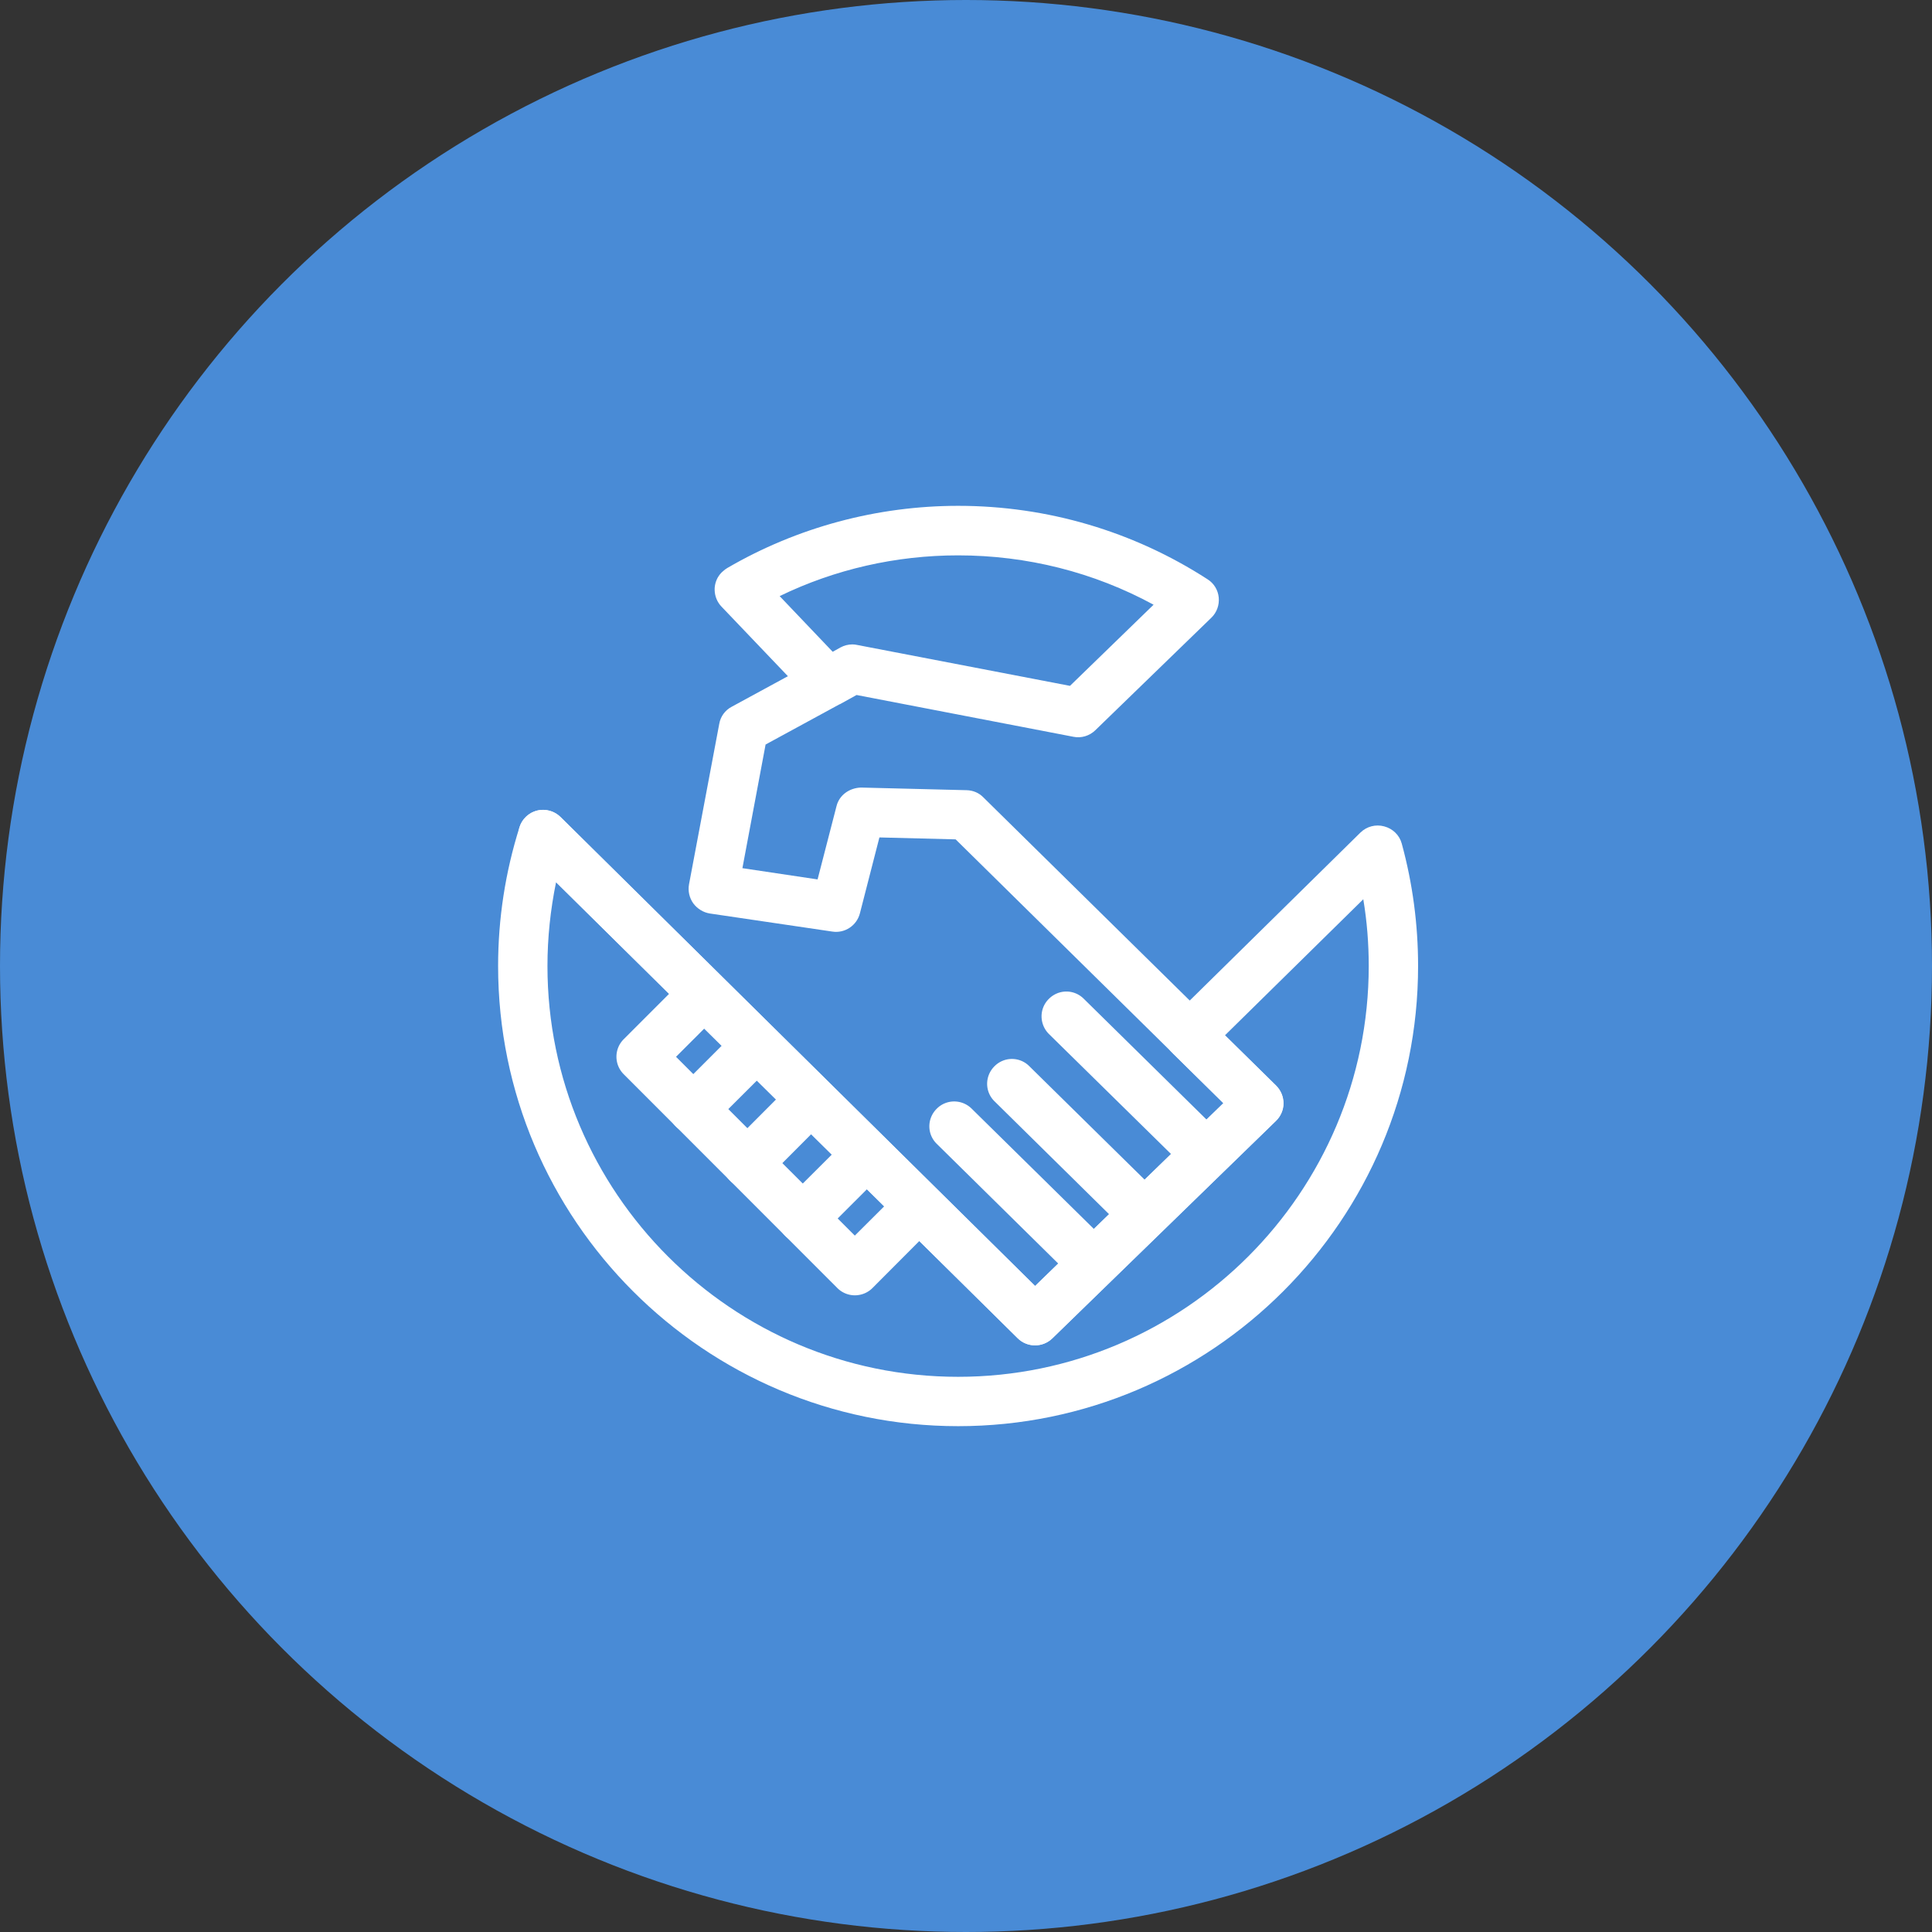
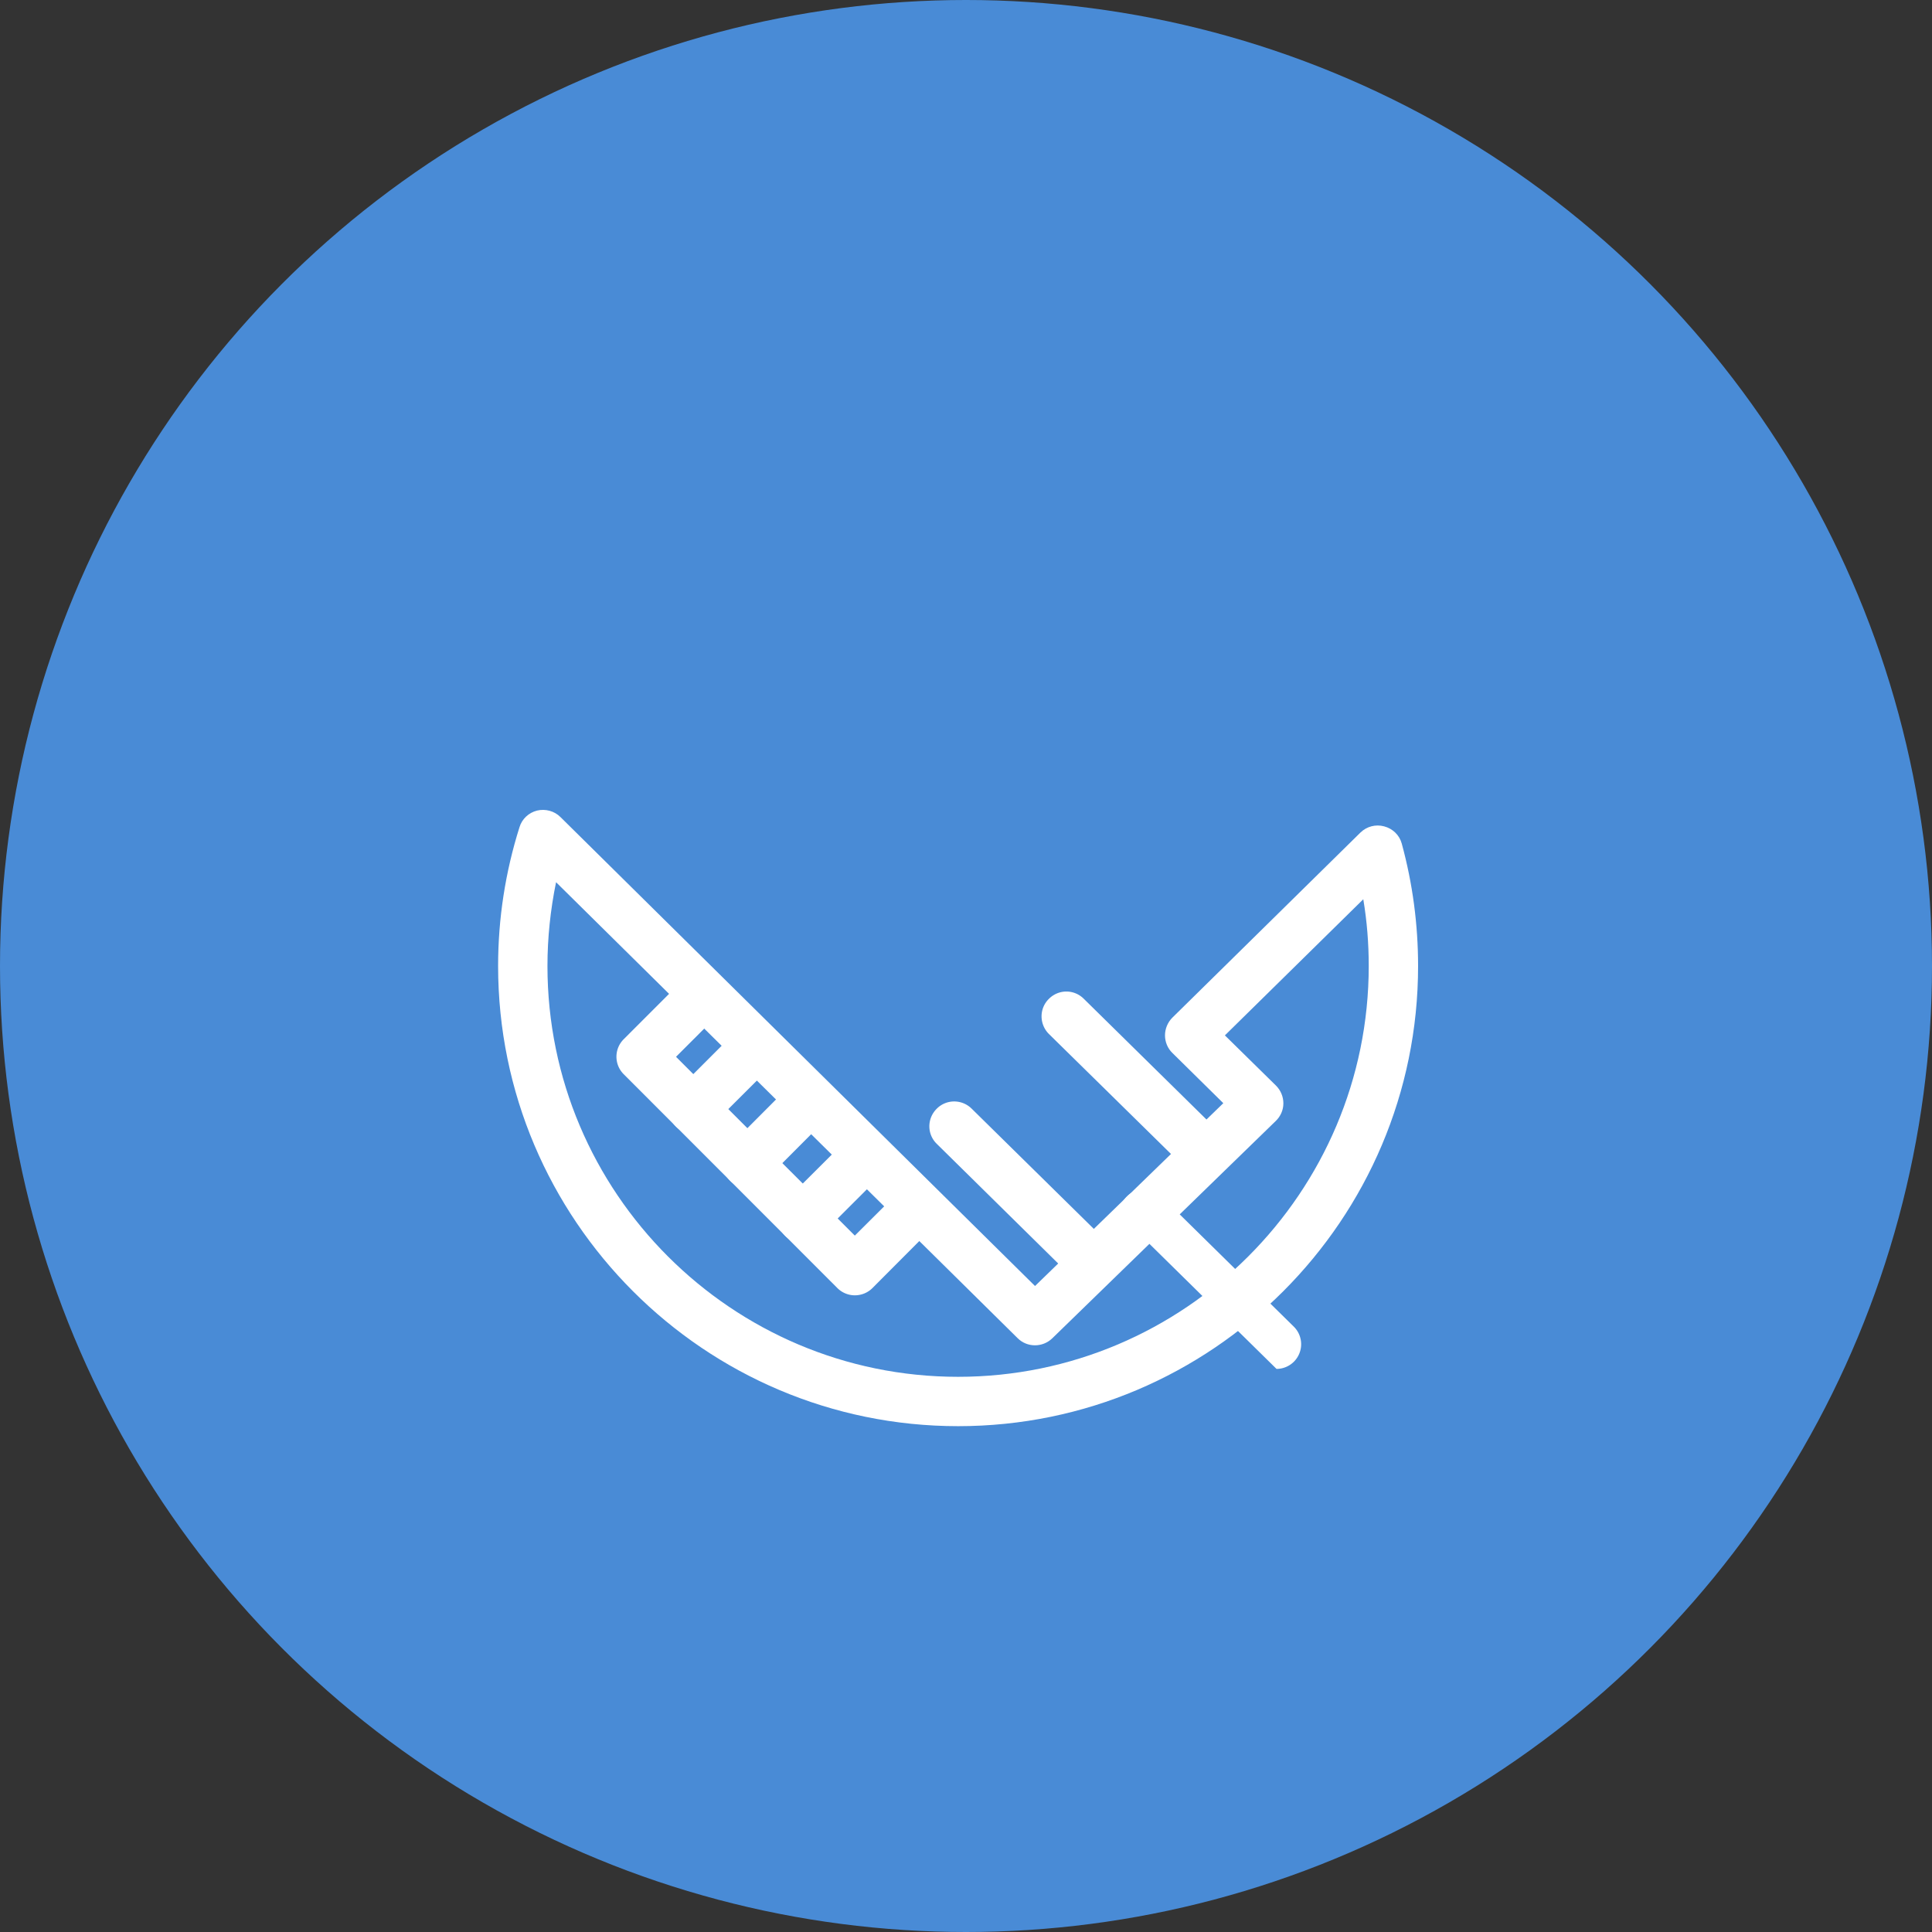
<svg xmlns="http://www.w3.org/2000/svg" viewBox="0 0 110 110">
  <rect x="0" y="0" width="110" height="110" fill="#333333" stroke="none" />
  <circle cx="55" cy="55" r="55" fill="#498bd6" />
-   <path fill="#fff" d="M68.24 66.69c-.35 0-.71-.14-.98-.41l-7.54-7.41c-.55-.55-.56-1.44-.01-1.99.55-.56 1.43-.57 1.99-.02l7.53 7.41c.55.55.56 1.44 0 2-.27.28-.63.42-1 .42ZM65.14 70.52c-.36 0-.72-.13-.99-.4l-7.53-7.42c-.55-.54-.56-1.43 0-1.99.54-.55 1.43-.56 1.98-.01l7.53 7.41a1.406 1.406 0 0 1-.98 2.41ZM61.85 72.94c-.36 0-.71-.13-.99-.4l-7.53-7.42c-.55-.54-.56-1.43 0-1.99.54-.55 1.43-.56 1.99-.01l7.53 7.41a1.41 1.41 0 0 1-1 2.41ZM48.67 73.75c-.37 0-.73-.15-.99-.41L35.51 61.16c-.55-.55-.55-1.44 0-1.99l3.47-3.47a1.406 1.406 0 1 1 1.99 1.99l-2.48 2.48 10.18 10.18 2.54-2.53c.55-.55 1.43-.55 1.98 0s.55 1.44 0 1.99l-3.52 3.53c-.26.26-.62.41-1 .41Z" />
+   <path fill="#fff" d="M68.24 66.69c-.35 0-.71-.14-.98-.41l-7.54-7.41c-.55-.55-.56-1.44-.01-1.99.55-.56 1.43-.57 1.99-.02l7.53 7.41c.55.55.56 1.44 0 2-.27.28-.63.42-1 .42ZM65.14 70.52c-.36 0-.72-.13-.99-.4c-.55-.54-.56-1.43 0-1.99.54-.55 1.43-.56 1.98-.01l7.53 7.41a1.406 1.406 0 0 1-.98 2.41ZM61.85 72.94c-.36 0-.71-.13-.99-.4l-7.53-7.42c-.55-.54-.56-1.43 0-1.99.54-.55 1.43-.56 1.99-.01l7.53 7.41a1.41 1.41 0 0 1-1 2.41ZM48.67 73.75c-.37 0-.73-.15-.99-.41L35.51 61.16c-.55-.55-.55-1.44 0-1.99l3.47-3.47a1.406 1.406 0 1 1 1.99 1.99l-2.48 2.48 10.18 10.18 2.54-2.53c.55-.55 1.43-.55 1.98 0s.55 1.44 0 1.99l-3.52 3.53c-.26.26-.62.41-1 .41Z" />
  <path fill="#fff" d="M39.48 64.55a1.406 1.406 0 0 1-1-2.4l3.47-3.47c.55-.55 1.44-.55 2 0 .54.55.54 1.44 0 1.99l-3.48 3.47c-.27.28-.63.41-.99.41ZM42.56 67.63a1.406 1.406 0 0 1-1-2.4l3.52-3.53c.55-.54 1.44-.54 1.99 0 .55.55.55 1.44 0 1.99l-3.52 3.53c-.28.27-.64.41-.99.41ZM45.71 70.78c-.36 0-.72-.14-1-.41-.55-.55-.55-1.44 0-1.99l3.53-3.52c.55-.55 1.44-.55 1.99 0 .55.54.55 1.44 0 1.98l-3.53 3.53c-.27.27-.63.41-.99.41Z" />
-   <path fill="#fff" fill-rule="evenodd" d="M48.53 36.69c.09 0 .18.01.27.03l12.12 2.33 4.76-4.62c-3.4-1.85-7.21-2.81-11.13-2.81-3.53 0-7.01.79-10.16 2.32l3.02 3.17.45-.25c.2-.11.44-.17.67-.17Zm10.4 39.91c-.36 0-.72-.14-.99-.41L29.93 48.52c-.55-.54-.56-1.44 0-1.99.54-.56 1.43-.56 1.99-.01l27.02 26.7 10.72-10.41-15.25-15.02-4.34-.11L48.96 52c-.18.7-.86 1.15-1.57 1.04l-6.98-1.03c-.37-.06-.71-.27-.94-.58-.22-.31-.31-.7-.24-1.08l1.72-9.13c.07-.42.33-.78.71-.98l3.2-1.74-3.78-3.96c-.25-.26-.38-.6-.39-.93v-.12c.02-.33.15-.65.4-.9l.08-.07c.07-.07.16-.13.24-.18 3.98-2.32 8.53-3.54 13.15-3.54 5.06 0 9.97 1.45 14.19 4.18.37.23.6.62.64 1.04.04.43-.11.85-.42 1.15l-6.61 6.41c-.33.32-.8.46-1.24.37l-12.35-2.38-.92.51-.07.03-4.19 2.28-1.32 7.04 4.28.64 1.08-4.18c.16-.63.74-1.03 1.39-1.05l6.02.15c.36.01.7.15.95.41l16.67 16.41c.27.27.42.63.42 1.01s-.16.74-.43 1L59.92 76.2c-.28.27-.63.4-.98.4Z" />
  <path fill="#fff" fill-rule="evenodd" d="M31.66 50.23c-.32 1.56-.49 3.16-.49 4.77 0 12.9 10.49 23.39 23.38 23.39S77.93 67.9 77.93 55c0-1.28-.1-2.55-.31-3.8l-7.88 7.75 2.91 2.86c.27.27.42.63.42 1.01s-.16.74-.43 1L59.91 76.2c-.55.53-1.43.53-1.97-.01L31.66 50.23ZM54.55 81.2c-14.44 0-26.19-11.75-26.19-26.2 0-2.69.41-5.35 1.22-7.91.14-.46.52-.82 1-.94.47-.11.98.02 1.33.37l27.02 26.7 10.72-10.41-2.9-2.86c-.27-.26-.42-.63-.42-1s.15-.74.42-1.01L77.46 47.4c.36-.35.87-.48 1.35-.35.49.13.87.5 1 .98.62 2.27.93 4.61.93 6.97 0 14.45-11.74 26.2-26.19 26.2Z" />
</svg>